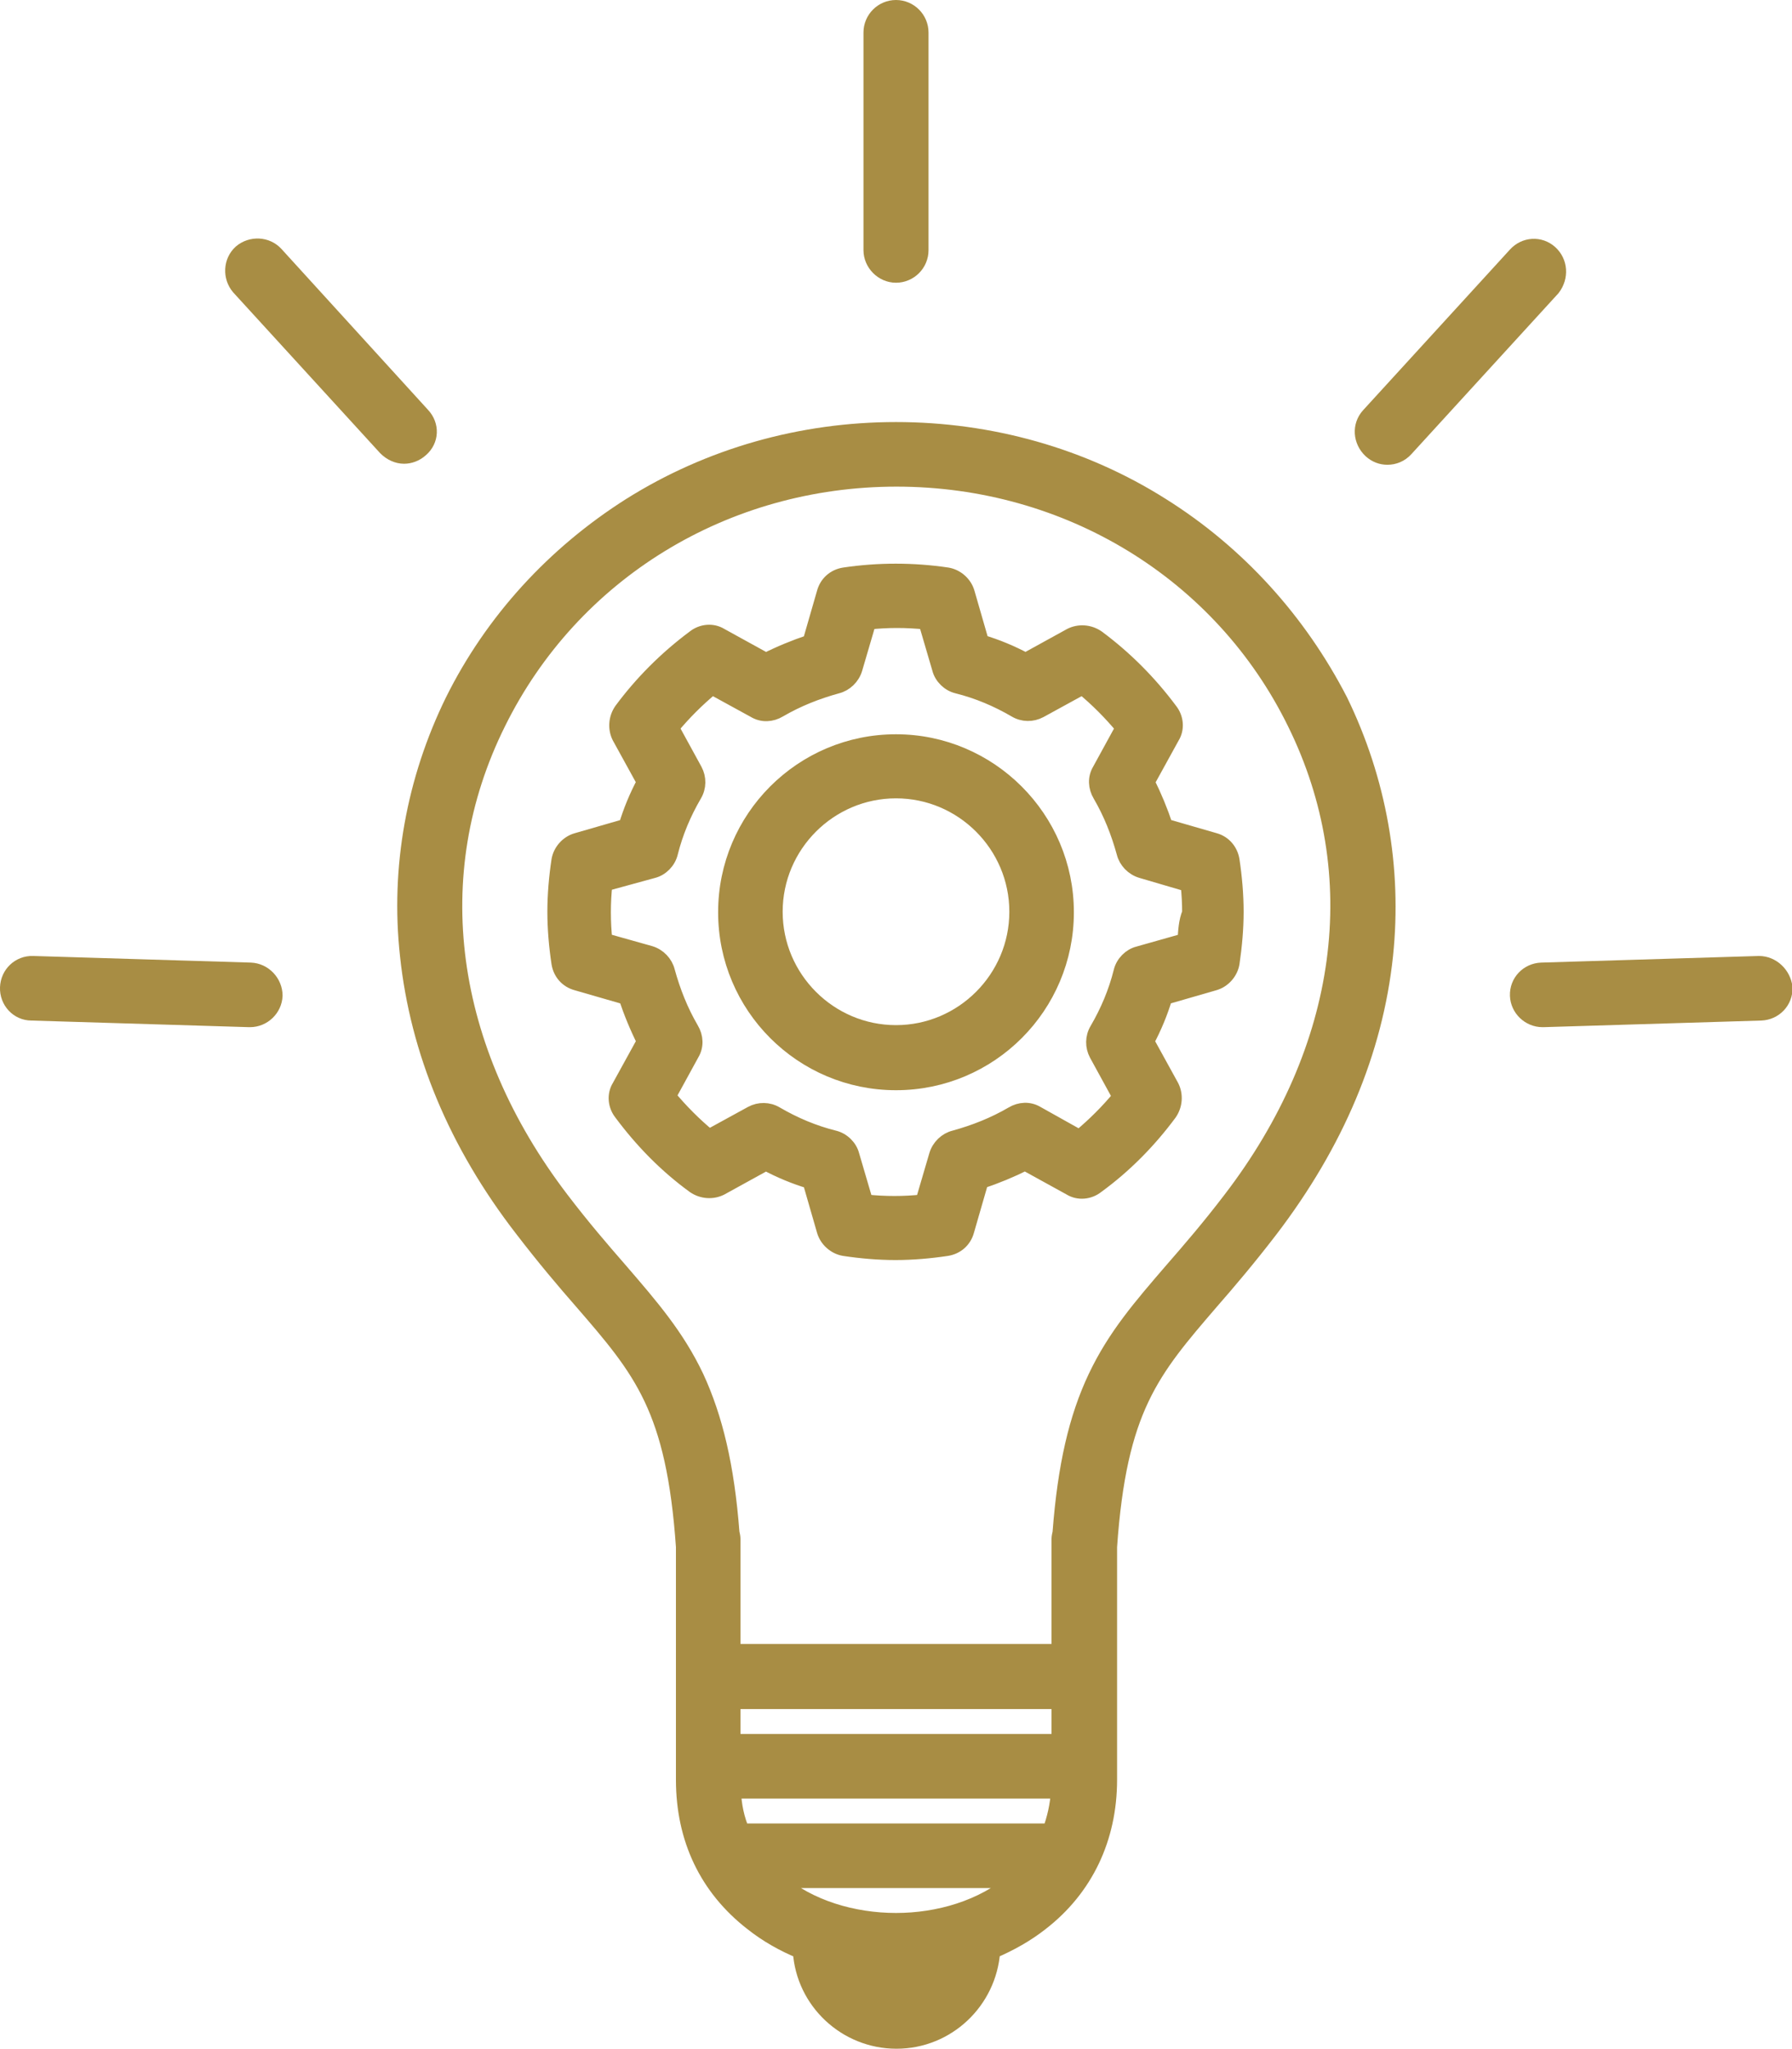
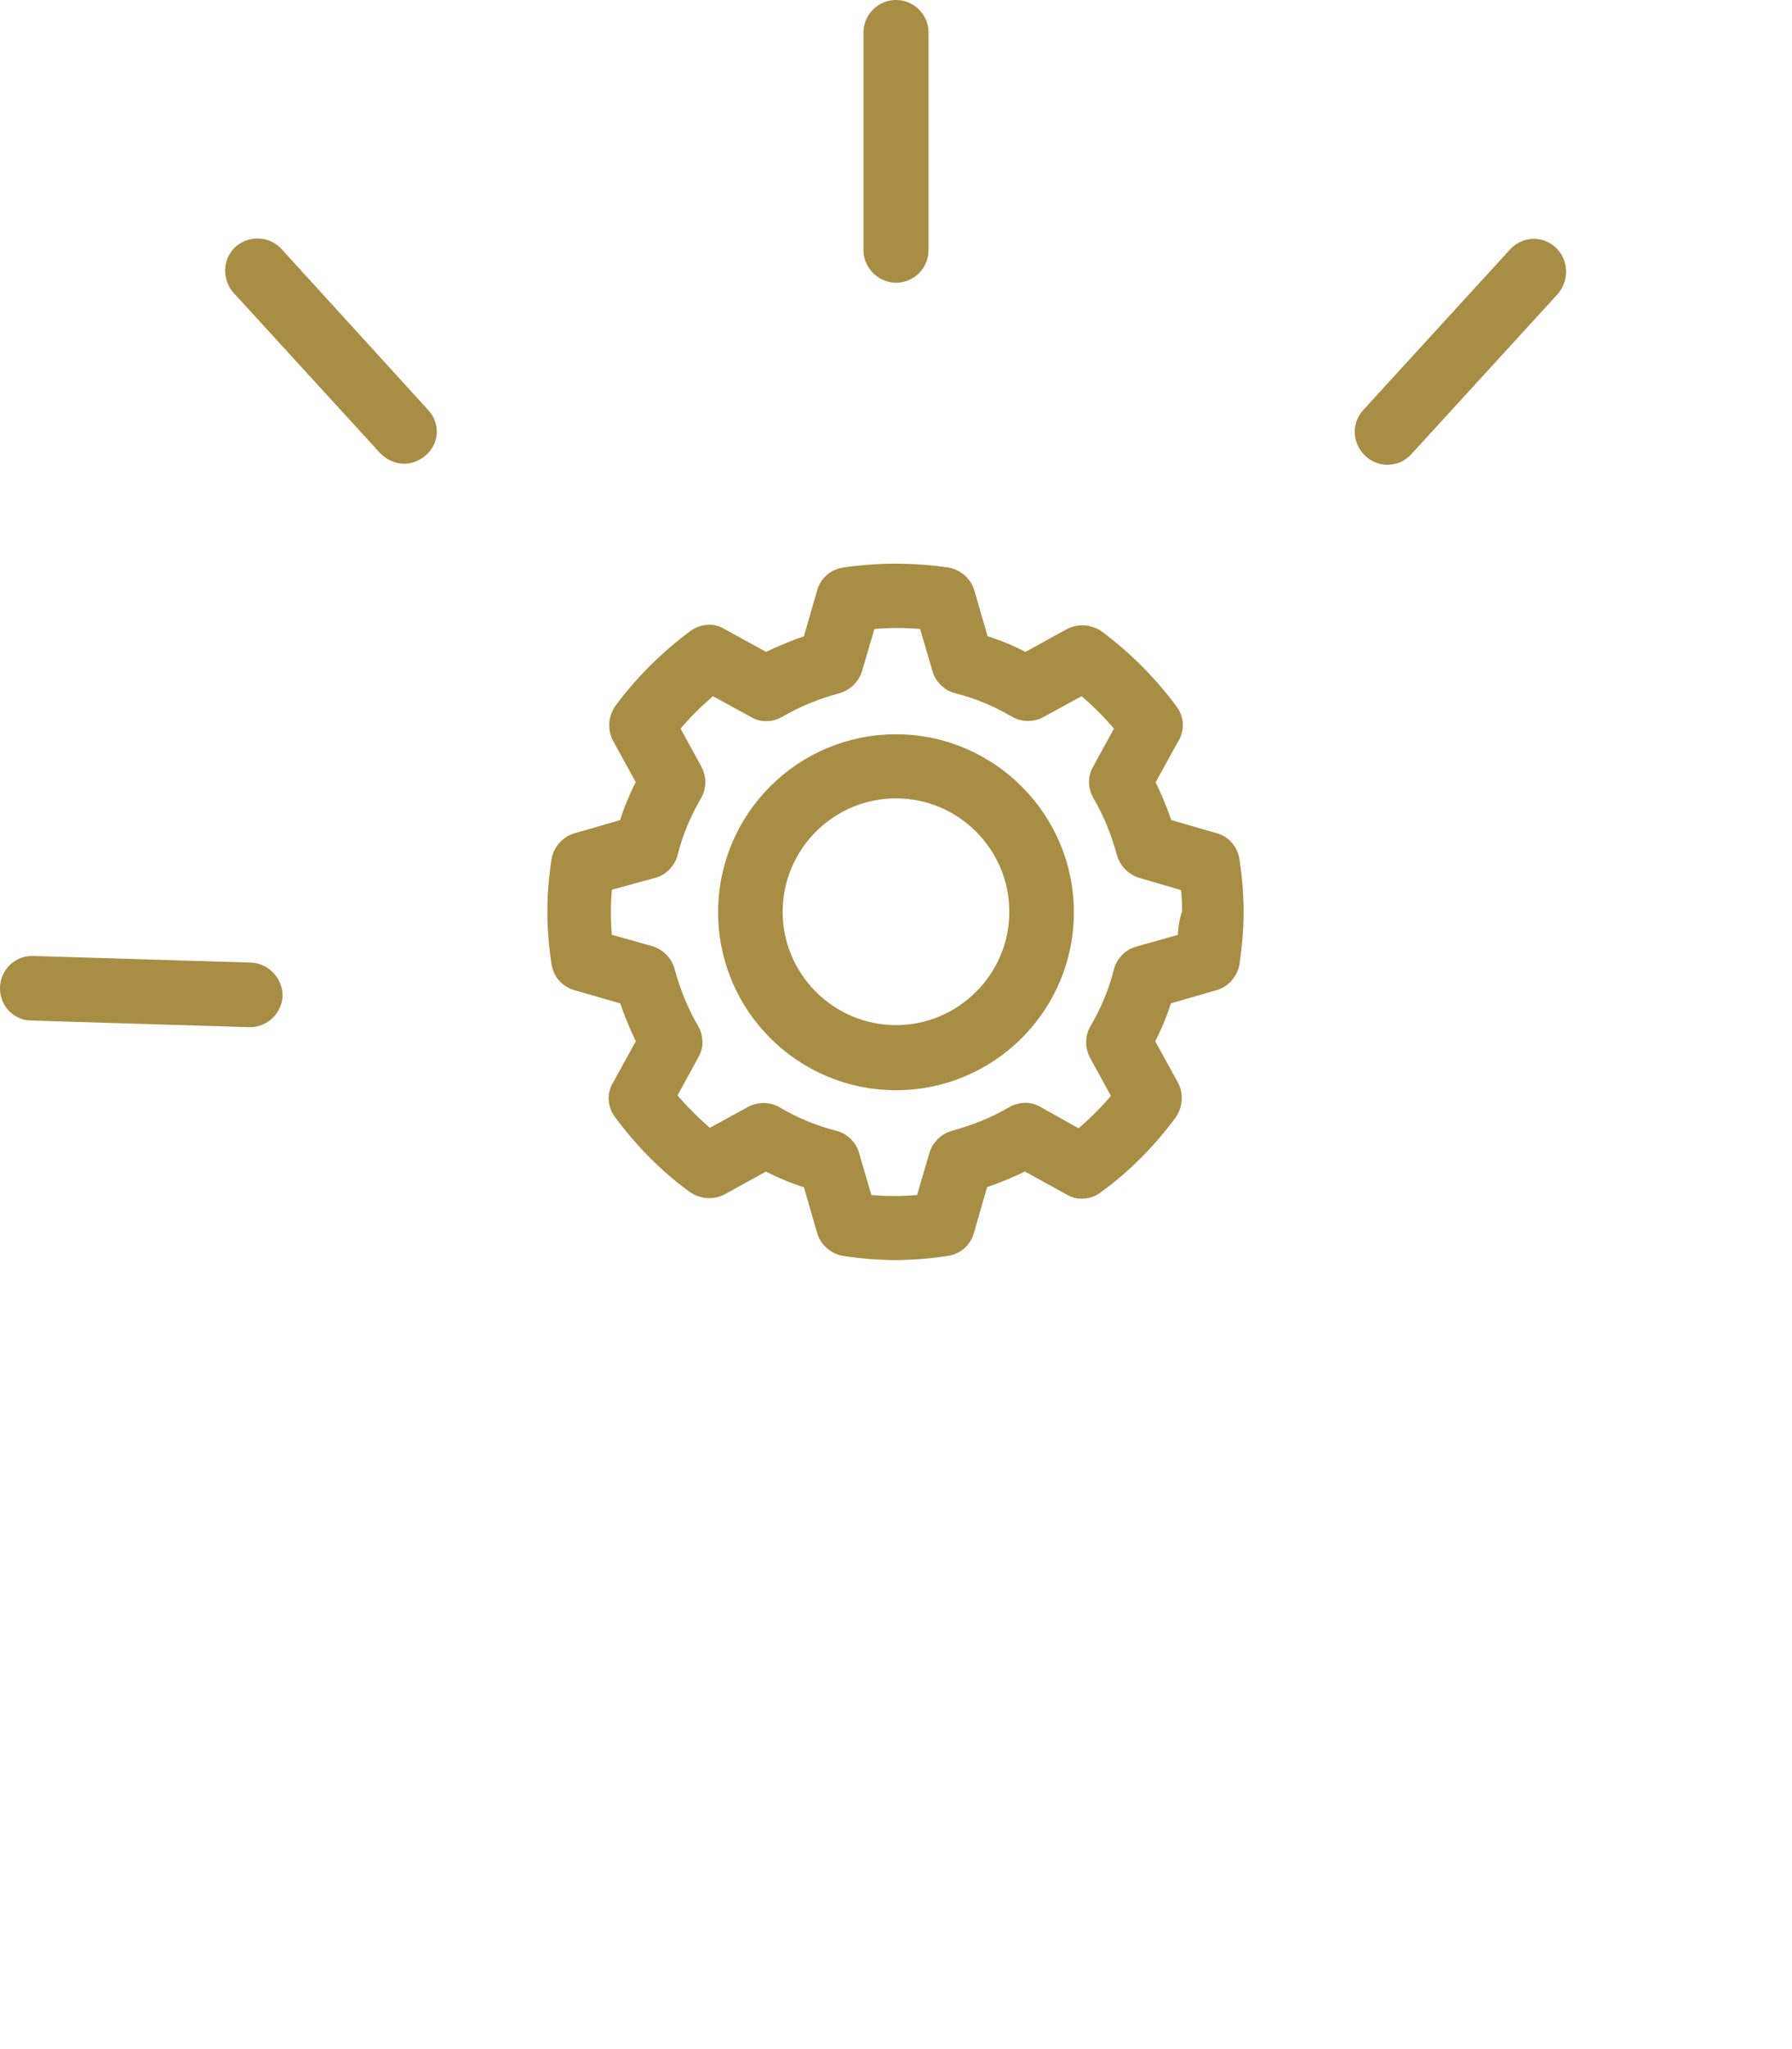
<svg xmlns="http://www.w3.org/2000/svg" version="1.1" id="Calque_1" x="0px" y="0px" viewBox="0 0 352.6 403" style="enable-background:new 0 0 352.6 403;" xml:space="preserve">
  <style type="text/css">
	.st0{fill:#A88D44;stroke:#A88D44;stroke-width:3;stroke-miterlimit:10;}
</style>
  <g>
    <path class="st0" d="M49.3,190.8l-42.8-1.3c-2.7-0.1-4.9,2-5,4.7s2,5,4.7,5l42.8,1.3h0.2c2.6,0,4.8-2.1,4.9-4.7   C54.1,193.2,52,190.9,49.3,190.8L49.3,190.8z" />
-     <path class="st0" d="M346.1,189.5l-42.8,1.3c-2.7,0.1-4.8,2.3-4.7,5c0.1,2.6,2.3,4.7,4.9,4.7h0.2l42.8-1.3c2.7-0.1,4.8-2.3,4.7-5   C350.9,191.6,348.7,189.5,346.1,189.5L346.1,189.5L346.1,189.5z" />
-     <path class="st0" d="M228.6,99.4c-15.5-9.8-33.7-14.9-52.3-14.9s-36.7,5.1-52.3,14.9c-15,9.5-27.1,22.7-34.9,38.4   c-7.6,15.5-10.8,32.8-8.9,50.1c2,18.8,9.5,37,22.6,53.9c4.3,5.6,8.2,10.2,11.7,14.2c11.7,13.5,18.1,21,20,48.2V350   c0,11.6,4.6,21.3,13.5,28.2c2.9,2.3,6.1,4.1,9.5,5.5c0.6,9.9,8.9,17.7,18.9,17.7s18.2-7.8,18.9-17.7c3.5-1.5,6.7-3.3,9.5-5.5   c8.8-6.8,13.5-16.7,13.5-28.2v-45.8c1.9-27.2,8.3-34.6,20-48.2c3.5-4,7.4-8.6,11.7-14.2c12.9-16.9,20.6-35,22.6-53.9   c1.8-17.2-1.3-34.5-8.9-50.1C255.6,122.1,243.6,108.8,228.6,99.4L228.6,99.4z M176.3,377.7c-8.3,0-17.1-2.5-23.3-7.9h46.6   C193.3,375.2,184.6,377.7,176.3,377.7L176.3,377.7z M146,360.1c-1-2.3-1.6-5-1.7-7.9h64c-0.2,2.9-0.8,5.5-1.7,7.9H146L146,360.1z    M208.4,342.5h-64.2v-7.9h64.2V342.5z M176.3,391.8c-3.6,0-6.7-2-8.2-5c2.7,0.4,5.4,0.6,8.2,0.6s5.5-0.3,8.2-0.6   C182.9,389.8,179.8,391.8,176.3,391.8z M242.1,235.9c-4.2,5.5-8,9.9-11.4,13.8c-6.3,7.3-11.3,13.1-15.1,21.1c-3.8,8-6,17.5-7,30.6   c-0.1,0.4-0.2,0.9-0.2,1.3v22.1h-64.2v-22.1c0-0.4-0.1-0.9-0.2-1.3c-1-13.1-3.3-22.6-7-30.6c-3.8-8-8.8-13.8-15.1-21.1   c-3.4-3.9-7.2-8.3-11.4-13.8C87.8,206.2,83.2,172,98,142.2c14.6-29.6,44.7-48,78.4-48s63.9,18.4,78.4,48   C269.5,172,264.9,206.2,242.1,235.9L242.1,235.9L242.1,235.9z" />
    <path class="st0" d="M176.3,54.1c2.7,0,4.9-2.2,4.9-4.9V6.4c0-2.7-2.2-4.9-4.9-4.9s-4.9,2.2-4.9,4.9v42.8   C171.4,51.8,173.6,54.1,176.3,54.1L176.3,54.1z" />
    <path class="st0" d="M83.1,81.6L54.3,50c-1.8-2-4.9-2.1-6.9-0.4c-2,1.8-2.1,4.9-0.4,6.9l28.9,31.6c1,1,2.3,1.6,3.6,1.6   c1.1,0,2.3-0.4,3.3-1.3C84.9,86.6,85,83.6,83.1,81.6L83.1,81.6L83.1,81.6z" />
    <path class="st0" d="M305,49.7c-2-1.8-5-1.6-6.8,0.4l-28.9,31.6c-1.8,2-1.6,5,0.4,6.9c1,0.9,2.1,1.3,3.3,1.3c1.3,0,2.6-0.5,3.6-1.6   l28.9-31.6C307.2,54.5,307,51.5,305,49.7L305,49.7L305,49.7z" />
    <path class="st0" d="M239,165.3l-9.7-2.8c-1-3-2.2-5.9-3.6-8.7l4.9-8.9c1-1.6,0.8-3.7-0.4-5.2c-4.1-5.5-8.9-10.3-14.3-14.3   c-1.6-1.1-3.6-1.2-5.2-0.4l-8.9,4.9c-2.8-1.5-5.7-2.7-8.7-3.6l-2.8-9.7c-0.5-1.8-2.1-3.2-3.9-3.5c-6.7-1-13.6-1-20.3,0   c-1.9,0.3-3.4,1.6-3.9,3.5l-2.8,9.7c-3,1-5.9,2.2-8.7,3.6l-8.9-4.9c-1.6-1-3.7-0.8-5.2,0.4c-5.5,4.1-10.3,8.9-14.3,14.3   c-1.1,1.6-1.2,3.6-0.4,5.2l4.9,8.9c-1.5,2.8-2.7,5.7-3.6,8.7l-9.7,2.8c-1.8,0.5-3.2,2.1-3.5,3.9c-0.5,3.3-0.8,6.8-0.8,10.1   s0.3,6.8,0.8,10.1c0.3,1.9,1.6,3.4,3.5,3.9l9.7,2.8c1,3,2.2,5.9,3.6,8.7l-4.9,8.9c-1,1.6-0.8,3.7,0.4,5.2   c4.1,5.5,8.8,10.3,14.3,14.3c1.6,1.1,3.6,1.2,5.2,0.4l8.9-4.9c2.8,1.5,5.7,2.7,8.7,3.6l2.8,9.7c0.5,1.8,2.1,3.2,3.9,3.5   c3.3,0.5,6.8,0.8,10.1,0.8s6.8-0.3,10.1-0.8c1.9-0.3,3.4-1.6,3.9-3.5l2.8-9.7c3-1,5.9-2.2,8.7-3.6l8.9,4.9c1.6,1,3.7,0.8,5.2-0.4   c5.5-4,10.3-8.9,14.3-14.3c1.1-1.6,1.2-3.6,0.4-5.2l-4.9-8.9c1.5-2.8,2.7-5.7,3.6-8.7l9.7-2.8c1.8-0.5,3.2-2.1,3.5-3.9   c0.5-3.4,0.8-6.8,0.8-10.1s-0.3-6.8-0.8-10.1C242.1,167.3,240.8,165.8,239,165.3L239,165.3z M233.2,185l-9.2,2.6   c-1.6,0.4-3,1.8-3.4,3.5c-1,4-2.6,7.8-4.7,11.4c-0.9,1.5-0.9,3.3-0.1,4.8l4.6,8.4c-2.4,2.9-5,5.5-8,8L204,219   c-1.5-0.9-3.3-0.8-4.8,0.1c-3.6,2.1-7.4,3.6-11.4,4.7c-1.6,0.4-3,1.7-3.5,3.4l-2.7,9.2c-3.7,0.4-7.5,0.4-11.3,0l-2.7-9.2   c-0.4-1.6-1.8-3-3.5-3.4c-4-1-7.8-2.6-11.4-4.7c-1.5-0.9-3.3-0.9-4.8-0.1l-8.4,4.6c-2.9-2.4-5.5-5-8-8l4.6-8.4   c0.9-1.5,0.8-3.3-0.1-4.8c-2.1-3.6-3.6-7.4-4.7-11.4c-0.4-1.6-1.7-3-3.4-3.5L119,185c-0.2-1.8-0.3-3.7-0.3-5.6s0.1-3.7,0.3-5.6   l9.5-2.6c1.6-0.4,3-1.8,3.4-3.5c1-4,2.6-7.8,4.7-11.4c0.9-1.5,0.9-3.3,0.1-4.8l-4.6-8.4c2.4-2.9,5-5.5,8-8l8.4,4.6   c1.5,0.9,3.3,0.8,4.8-0.1c3.6-2.1,7.4-3.6,11.4-4.7c1.6-0.4,3-1.7,3.5-3.4l2.7-9.2c3.7-0.4,7.5-0.4,11.3,0l2.7,9.2   c0.4,1.6,1.8,3,3.5,3.4c4,1,7.8,2.6,11.4,4.7c1.5,0.9,3.3,0.9,4.8,0.1l8.4-4.6c2.9,2.4,5.5,5,8,8l-4.6,8.4   c-0.9,1.5-0.8,3.3,0.1,4.8c2.1,3.6,3.6,7.4,4.7,11.4c0.4,1.6,1.7,3,3.4,3.5l9.2,2.7c0.2,1.9,0.3,3.7,0.3,5.6   C233.4,181.2,233.3,183.1,233.2,185L233.2,185L233.2,185z" />
    <path class="st0" d="M176.3,145.9c-18.5,0-33.5,15-33.5,33.5s15,33.5,33.5,33.5s33.5-15,33.5-33.5S194.7,145.9,176.3,145.9z    M176.3,203.1c-13.1,0-23.8-10.7-23.8-23.8s10.7-23.8,23.8-23.8s23.8,10.7,23.8,23.8S189.4,203.1,176.3,203.1z" />
-     <rect x="168.7" y="385.1" class="st0" width="13.8" height="6.7" />
  </g>
</svg>